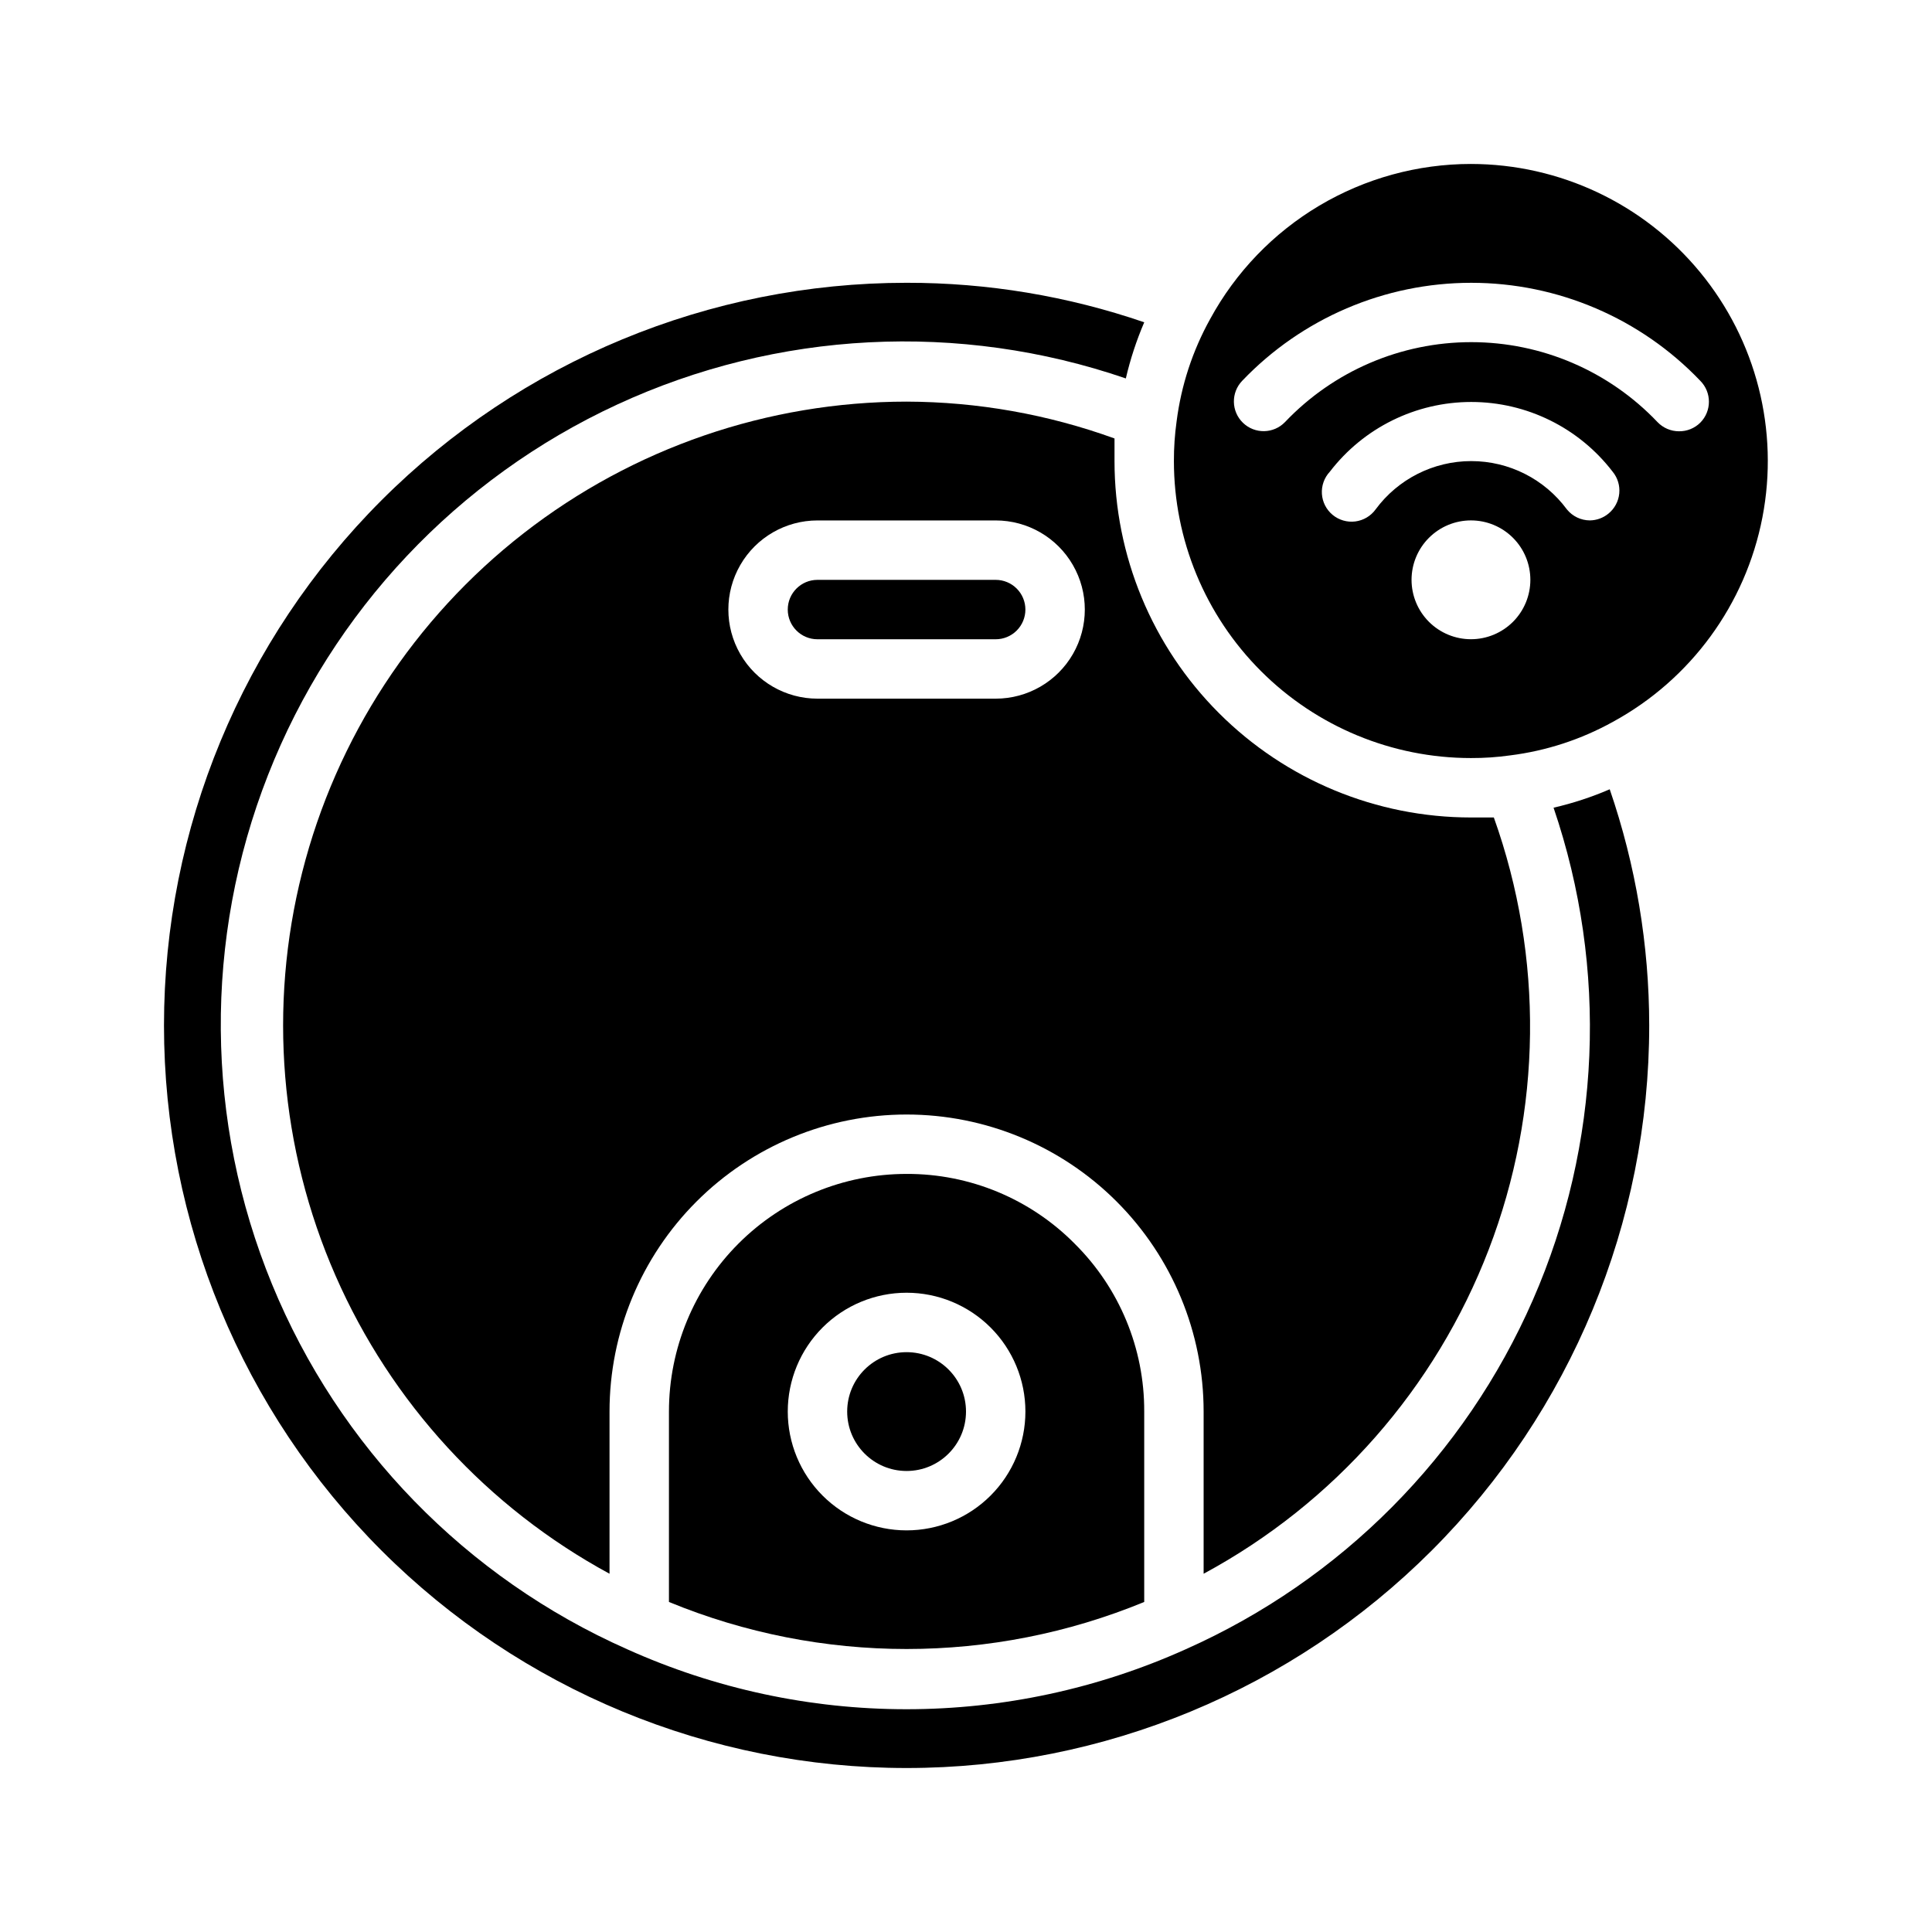
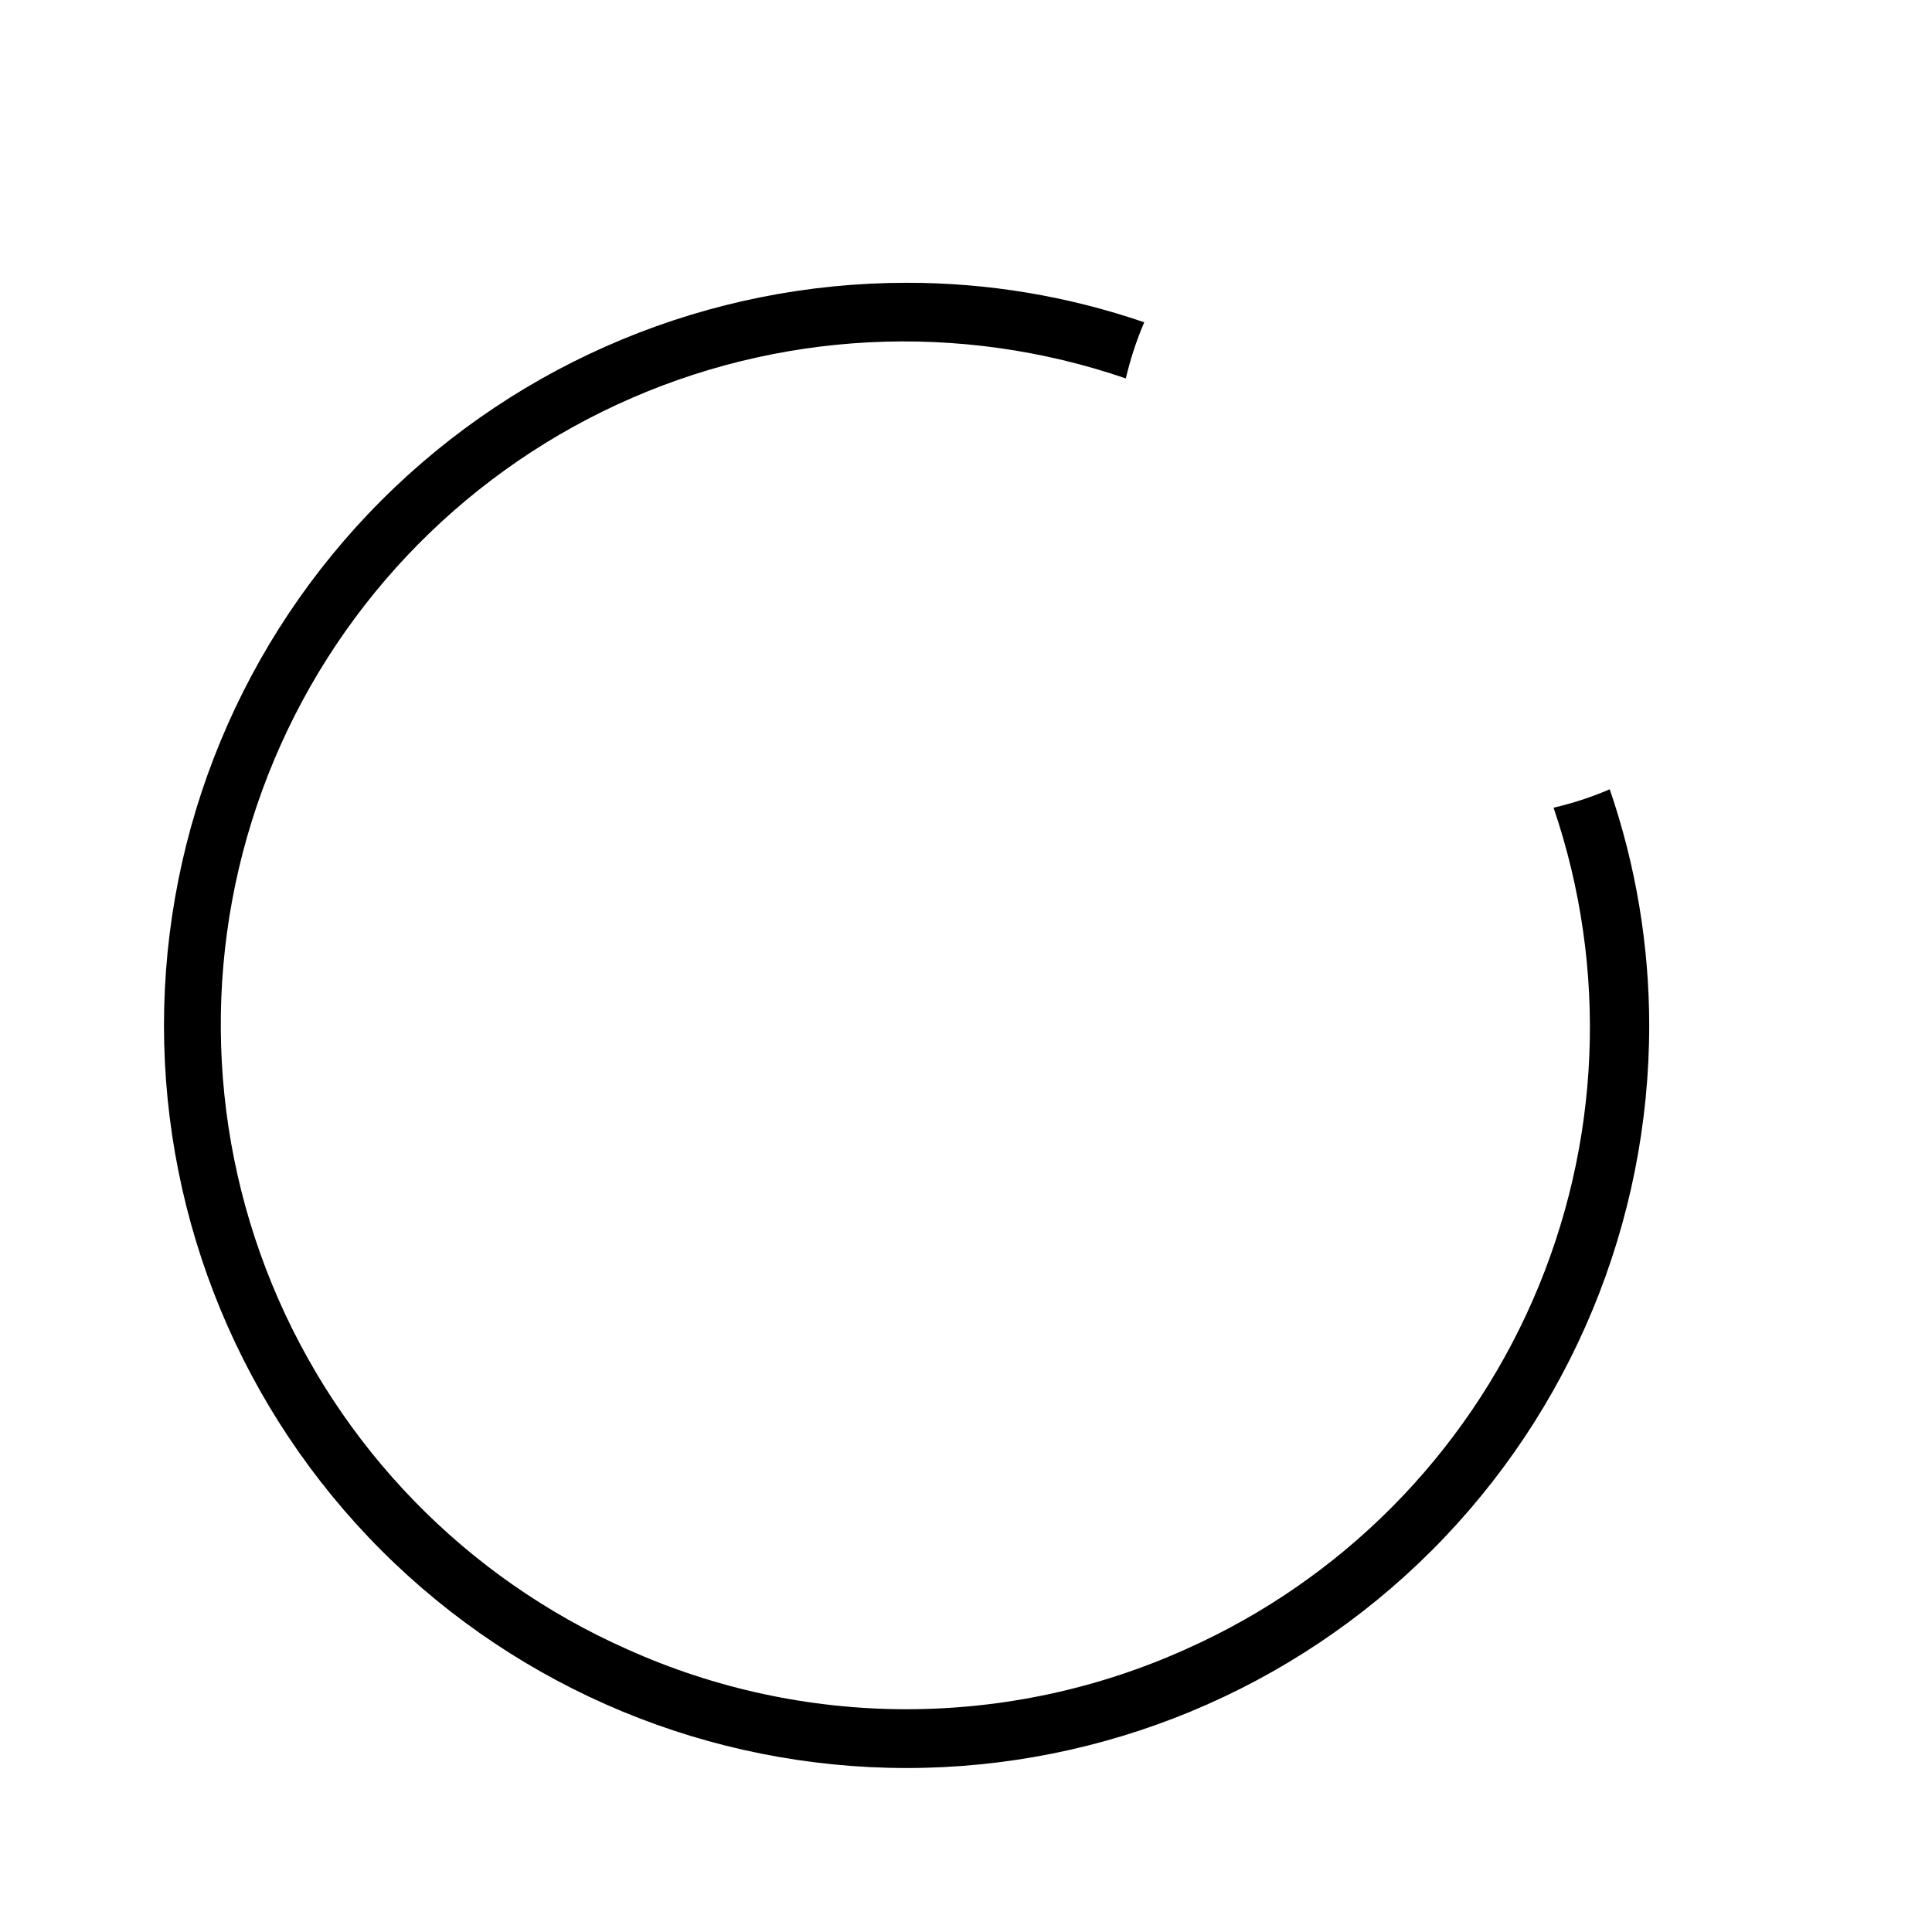
<svg xmlns="http://www.w3.org/2000/svg" fill="#000000" width="800px" height="800px" version="1.1" viewBox="144 144 512 512">
  <g>
-     <path d="m400 518.08c0 8.695-7.051 15.746-15.746 15.746-8.695 0-15.742-7.051-15.742-15.746s7.047-15.742 15.742-15.742c8.695 0 15.746 7.047 15.746 15.742" />
-     <path d="m428.81 473.6c-11.766-11.895-27.82-18.562-44.555-18.5-16.703 0-32.719 6.637-44.531 18.445-11.809 11.812-18.445 27.828-18.445 44.531v50.461c40.34 16.621 85.613 16.621 125.95 0v-50.461c0.07-16.695-6.566-32.719-18.422-44.477zm-44.555 75.965c-8.352 0-16.359-3.316-22.266-9.223s-9.223-13.914-9.223-22.266 3.316-16.359 9.223-22.266c5.906-5.902 13.914-9.223 22.266-9.223 8.352 0 16.359 3.32 22.266 9.223 5.906 5.906 9.223 13.914 9.223 22.266s-3.316 16.359-9.223 22.266-13.914 9.223-22.266 9.223z" />
-     <path d="m415.74 305.54c0 2.086-0.828 4.09-2.305 5.566-1.477 1.477-3.481 2.305-5.566 2.305h-47.234c-4.348 0-7.871-3.523-7.871-7.871s3.523-7.871 7.871-7.871h47.234c2.086 0 4.09 0.828 5.566 2.305s2.305 3.477 2.305 5.566z" />
-     <path d="m539.88 360.64h-6.062 0.004c-25.055 0-49.082-9.949-66.797-27.668-17.715-17.715-27.668-41.742-27.668-66.793v-5.984c-17.668-6.402-36.312-9.707-55.105-9.762-36.762 0.02-72.465 12.293-101.47 34.875-29.008 22.586-49.656 54.195-58.688 89.828-9.031 35.633-5.926 73.262 8.824 106.93 14.746 33.672 40.297 61.469 72.613 78.992v-42.98c0-20.879 8.293-40.898 23.055-55.664 14.766-14.762 34.785-23.055 55.664-23.055s40.902 8.293 55.664 23.055c14.762 14.766 23.059 34.785 23.059 55.664v42.98c34.652-18.699 61.465-49.199 75.574-85.965s14.582-77.371 1.332-114.46zm-132.01-31.488h-47.234c-8.434 0-16.23-4.5-20.449-11.805-4.219-7.309-4.219-16.312 0-23.617 4.219-7.309 12.016-11.809 20.449-11.809h47.234c8.438 0 16.234 4.5 20.453 11.809 4.219 7.305 4.219 16.309 0 23.617-4.219 7.305-12.016 11.805-20.453 11.805z" />
    <path d="m570.59 353.16c6.918 20.141 10.457 41.285 10.469 62.582 0 52.195-20.734 102.25-57.641 139.16s-86.965 57.641-139.16 57.641c-52.195 0-102.25-20.734-139.16-57.641-36.906-36.906-57.641-86.965-57.641-139.16 0-52.195 20.734-102.25 57.641-139.16 36.91-36.906 86.965-57.641 139.16-57.641 21.43-0.027 42.711 3.508 62.977 10.469-2.062 4.809-3.695 9.785-4.879 14.879-44.137-15.148-92.414-12.676-134.77 6.906-42.355 19.578-75.512 54.758-92.559 98.195-17.051 43.434-16.668 91.777 1.059 134.94 17.73 43.164 51.438 77.816 94.098 96.727 23.273 10.484 48.508 15.906 74.035 15.906s50.762-5.422 74.035-15.906c41.148-18.305 73.961-51.336 91.992-92.602 18.035-41.266 19.984-87.781 5.465-130.41 5.098-1.172 10.078-2.805 14.879-4.879z" />
-     <path d="m533.82 187.45c-14.152 0.004-28.039 3.824-40.203 11.055-12.16 7.234-22.152 17.609-28.914 30.039-4.664 8.402-7.684 17.621-8.895 27.156-0.484 3.469-0.719 6.969-0.711 10.473 0 20.875 8.293 40.898 23.059 55.66 14.762 14.766 34.785 23.059 55.664 23.059 3.477 0.012 6.949-0.223 10.391-0.707 9.562-1.199 18.809-4.219 27.238-8.898 20.621-11.242 35.145-31.105 39.605-54.164 4.461-23.062-1.609-46.91-16.551-65.031-14.941-18.121-37.195-28.625-60.684-28.641zm0 125.95c-4.176 0-8.18-1.66-11.133-4.609-2.953-2.953-4.613-6.961-4.613-11.133 0-4.176 1.66-8.184 4.613-11.133 2.953-2.953 6.957-4.613 11.133-4.613s8.18 1.66 11.133 4.613c2.953 2.949 4.609 6.957 4.609 11.133 0 4.172-1.656 8.18-4.609 11.133-2.953 2.949-6.957 4.609-11.133 4.609zm36.449-33.297h-0.004c-1.395 1.156-3.144 1.793-4.957 1.809-2.356-0.016-4.578-1.082-6.062-2.914-5.938-8.051-15.344-12.805-25.348-12.805s-19.414 4.754-25.348 12.805c-1.277 1.762-3.223 2.914-5.379 3.191-2.152 0.273-4.328-0.355-6.004-1.738-1.676-1.383-2.707-3.394-2.848-5.562s0.621-4.301 2.106-5.887c8.941-11.648 22.789-18.477 37.473-18.477s28.531 6.828 37.469 18.477c1.332 1.617 1.961 3.695 1.754 5.777-0.207 2.086-1.234 4-2.856 5.324zm18.652-21.809c-2.141-0.008-4.188-0.887-5.668-2.438-12.855-13.527-30.695-21.184-49.355-21.184s-36.504 7.656-49.359 21.184c-3.019 3.129-8.008 3.219-11.137 0.195-3.133-3.023-3.219-8.008-0.199-11.141 15.836-16.582 37.766-25.965 60.695-25.965 22.93 0 44.859 9.383 60.691 25.965 3.055 3.07 3.055 8.031 0 11.102-1.504 1.492-3.547 2.316-5.668 2.281z" />
  </g>
</svg>